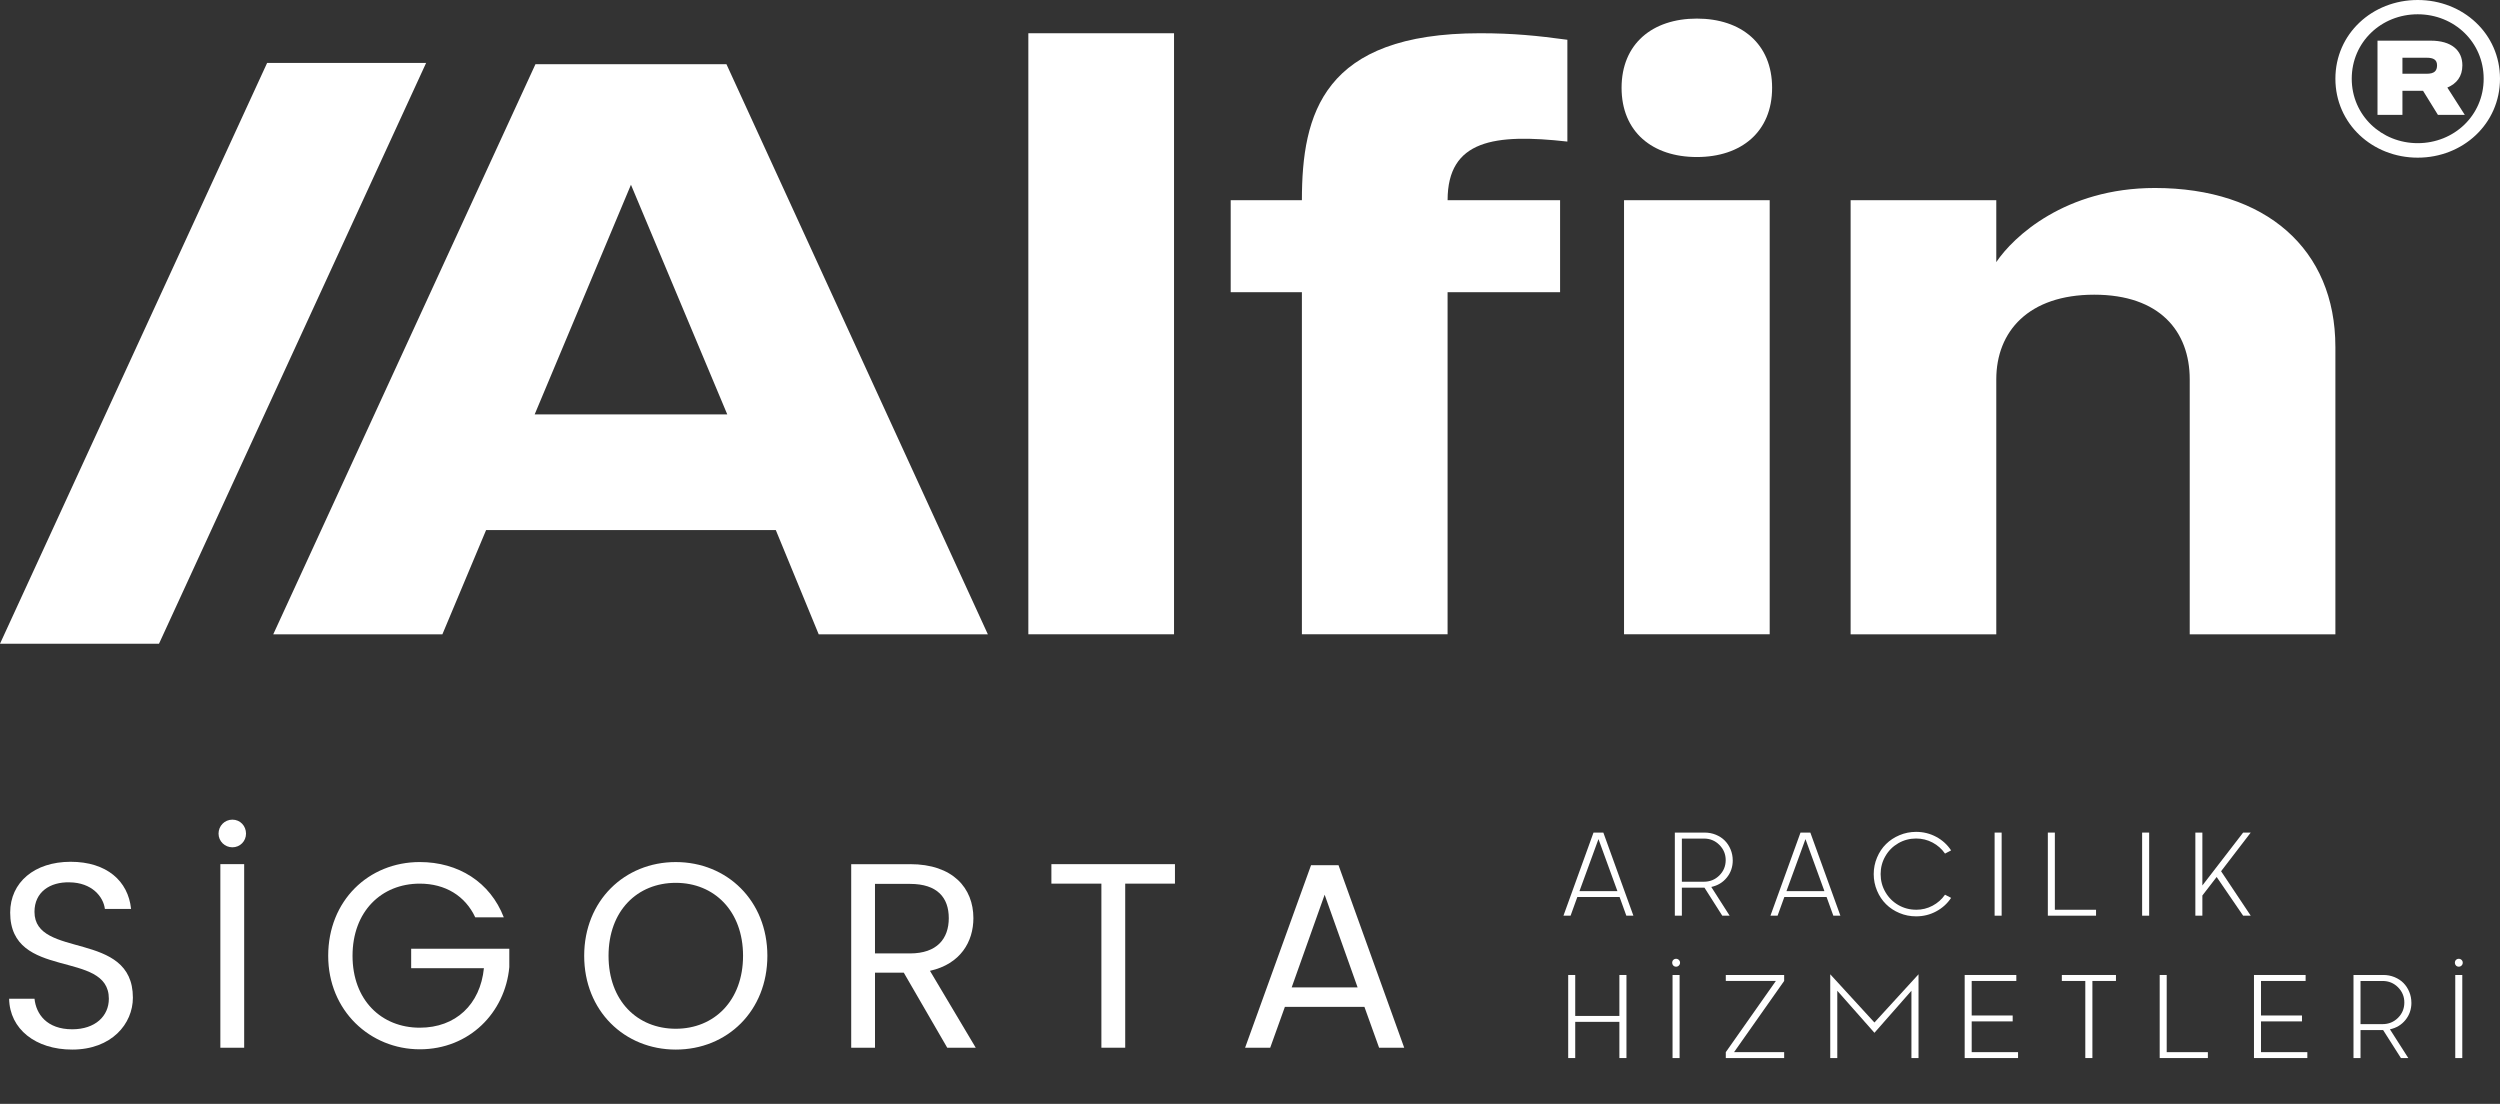
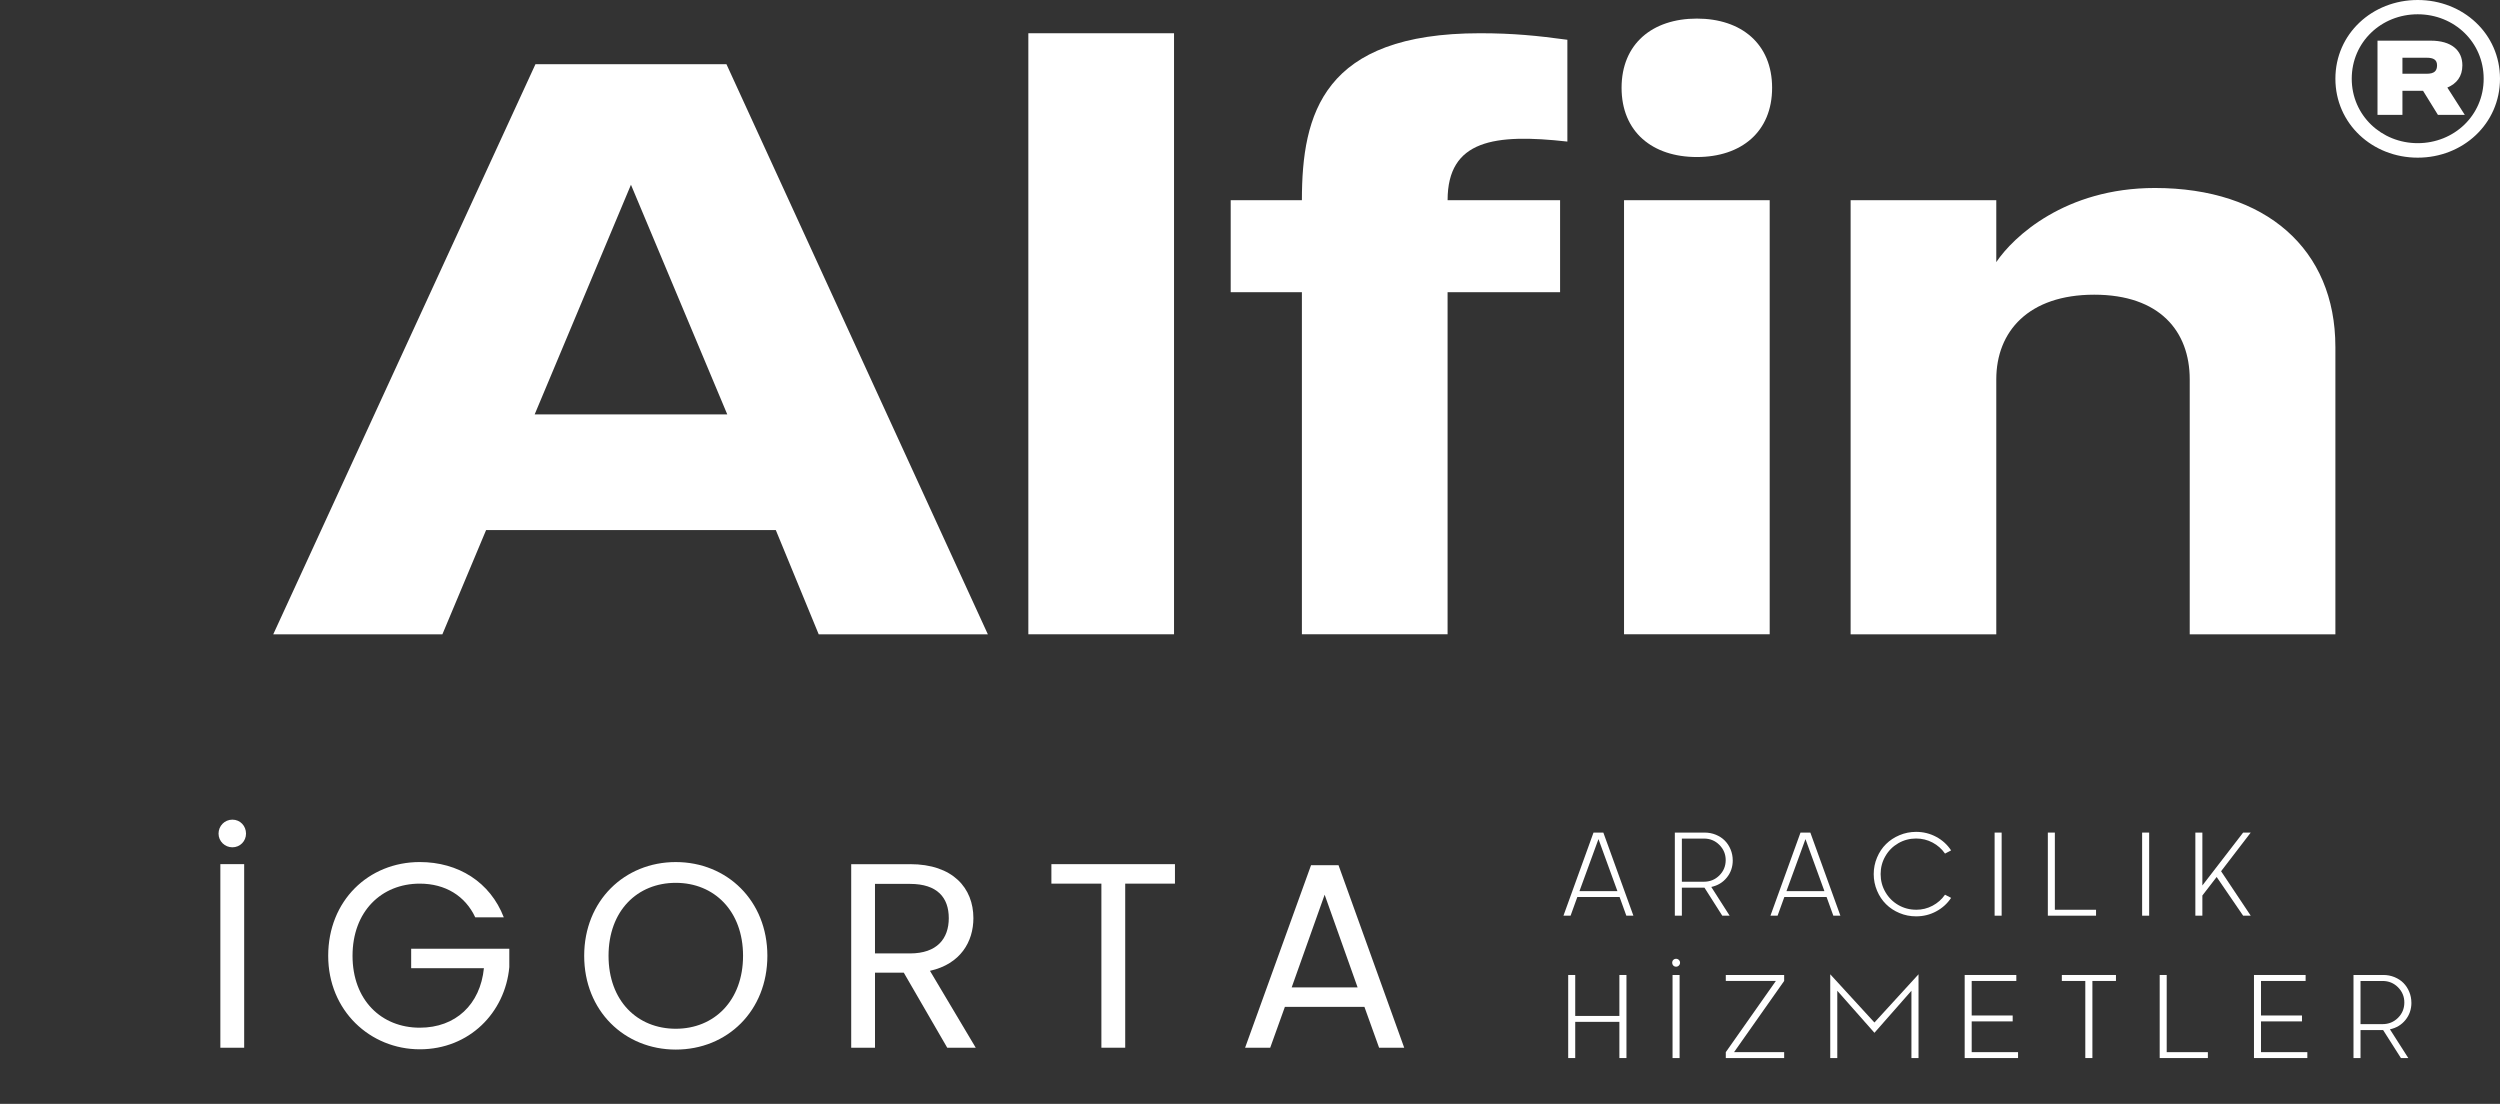
<svg xmlns="http://www.w3.org/2000/svg" width="154" height="68" viewBox="0 0 154 68" fill="none">
  <rect x="0" y="0" width="154" height="68" fill="#333333" stroke="none" />
  <path d="M154 4.849C154 7.62 151.723 9.712 148.931 9.712C146.138 9.712 143.86 7.621 143.86 4.849C143.86 2.078 146.137 0 148.931 0C151.724 0 154 2.078 154 4.849ZM152.994 4.849C152.994 2.598 151.181 0.88 148.931 0.88C146.68 0.88 144.867 2.598 144.867 4.849C144.867 7.101 146.694 8.819 148.931 8.819C151.167 8.819 152.994 7.114 152.994 4.849ZM150.757 5.395L151.83 7.074H150.175L149.261 5.595H147.99V7.074H146.454V2.505H149.737C150.994 2.505 151.682 3.09 151.682 4.024C151.682 4.715 151.325 5.155 150.755 5.395M147.99 4.543H149.486C149.95 4.543 150.122 4.37 150.122 4.024C150.122 3.678 149.896 3.557 149.486 3.557H147.99V4.543Z" fill="white" />
-   <path d="M16.455 3.876L0 39.654H9.794L26.249 3.876H16.455Z" fill="white" />
  <path d="M47.791 32.651H29.944L27.251 39.074H16.832L32.984 3.955H44.749L60.852 39.074H50.432L47.789 32.651H47.791ZM44.8 25.528L38.867 11.38L32.935 25.528H44.8Z" fill="white" />
  <path d="M72.32 2.048H63.346V39.072H72.32V2.048Z" fill="white" />
  <path d="M89.171 12.333H96.101V18.001H89.171V39.072H80.197V18.001H75.811V12.333H80.197C80.197 7.014 81.494 2.048 91.165 2.048C93.21 2.048 94.705 2.199 96.55 2.45V8.721C92.062 8.219 89.172 8.62 89.172 12.333" fill="white" />
  <path d="M99.889 5.41C99.889 2.701 101.784 1.145 104.526 1.145C107.267 1.145 109.162 2.701 109.162 5.41C109.162 8.119 107.267 9.673 104.526 9.673C101.784 9.673 99.889 8.118 99.889 5.41ZM100.04 12.333H109.013V39.072H100.04V12.333Z" fill="white" />
  <path d="M143.86 21.364V39.074H134.887V23.37C134.887 20.41 133.042 18.153 129.004 18.153C124.966 18.153 122.971 20.41 122.971 23.37V39.074H113.998V12.333H122.971V16.145C124.018 14.59 127.209 11.58 132.742 11.58C139.571 11.58 143.859 15.343 143.859 21.363" fill="white" />
-   <path d="M4.447 64.654C2.19 64.654 0.594 63.388 0.562 61.522H2.126C2.222 62.464 2.883 63.404 4.447 63.404C5.866 63.404 6.705 62.593 6.705 61.522C6.705 58.473 0.627 60.419 0.627 56.217C0.627 54.35 2.126 53.086 4.35 53.086C6.575 53.086 7.897 54.27 8.074 55.99H6.461C6.365 55.228 5.655 54.368 4.285 54.352C3.076 54.32 2.124 54.952 2.124 56.169C2.124 59.089 8.186 57.272 8.186 61.457C8.186 63.063 6.88 64.654 4.446 64.654" fill="white" />
  <path d="M13.462 51.35C13.462 50.88 13.832 50.49 14.316 50.49C14.8 50.49 15.155 50.88 15.155 51.35C15.155 51.82 14.785 52.194 14.316 52.194C13.848 52.194 13.462 51.822 13.462 51.35ZM13.574 53.232H15.041V64.539H13.574V53.232Z" fill="white" />
  <path d="M31.034 56.509H29.276C28.664 55.195 27.439 54.432 25.859 54.432C23.489 54.432 21.716 56.152 21.716 58.877C21.716 61.602 23.489 63.306 25.859 63.306C28.067 63.306 29.583 61.879 29.809 59.64H25.328V58.44H31.373V59.575C31.115 62.382 28.906 64.637 25.859 64.637C22.812 64.637 20.217 62.269 20.217 58.877C20.217 55.486 22.7 53.102 25.859 53.102C28.229 53.102 30.196 54.335 31.034 56.509Z" fill="white" />
  <path d="M41.628 64.654C38.469 64.654 35.986 62.269 35.986 58.878C35.986 55.488 38.469 53.103 41.628 53.103C44.788 53.103 47.27 55.487 47.27 58.878C47.27 62.27 44.803 64.654 41.628 64.654ZM41.628 63.371C43.998 63.371 45.772 61.635 45.772 58.877C45.772 56.119 43.998 54.383 41.628 54.383C39.258 54.383 37.486 56.103 37.486 58.877C37.486 61.651 39.259 63.371 41.628 63.371Z" fill="white" />
  <path d="M56.059 53.232C58.703 53.232 59.961 54.709 59.961 56.558C59.961 58.003 59.172 59.382 57.286 59.803L60.106 64.54H58.35L55.673 59.917H53.9V64.54H52.434V53.233H56.061L56.059 53.232ZM56.059 54.448H53.899V58.731H56.059C57.72 58.731 58.445 57.822 58.445 56.557C58.445 55.291 57.736 54.448 56.059 54.448Z" fill="white" />
  <path d="M64.766 53.232H72.377V54.432H69.313V64.539H67.846V54.432H64.766V53.232Z" fill="white" />
  <path d="M84.049 62.025H79.148L78.245 64.539H76.698L80.76 53.297H82.453L86.499 64.539H84.952L84.049 62.025ZM81.598 55.114L79.567 60.825H83.629L81.598 55.114Z" fill="white" />
  <path d="M100.182 56.406L99.767 55.256H97.163L96.748 56.406H96.309L98.16 51.287H98.766L100.617 56.406H100.181H100.182ZM97.295 54.893H99.633L98.466 51.688L97.295 54.893Z" fill="white" />
  <path d="M106.738 52.993C106.738 53.4 106.617 53.755 106.373 54.057C106.129 54.359 105.81 54.551 105.415 54.636L106.546 56.406H106.092L104.996 54.682H103.603V56.406H103.17V51.287H105.004C105.252 51.287 105.484 51.332 105.7 51.421C105.916 51.511 106.099 51.63 106.249 51.783C106.399 51.935 106.518 52.116 106.605 52.327C106.692 52.538 106.736 52.76 106.736 52.992M103.603 51.655V54.314H104.961C105.334 54.314 105.65 54.186 105.91 53.929C106.169 53.672 106.3 53.36 106.303 52.992C106.305 52.624 106.175 52.31 105.916 52.048C105.656 51.786 105.338 51.656 104.963 51.656H103.604L103.603 51.655Z" fill="white" />
  <path d="M112.933 56.406L112.518 55.256H109.915L109.499 56.406H109.06L110.911 51.287H111.517L113.368 56.406H112.932H112.933ZM110.046 54.893H112.384L111.217 51.688L110.046 54.893Z" fill="white" />
  <path d="M118.032 56.041C118.396 56.041 118.734 55.959 119.046 55.792C119.359 55.625 119.614 55.399 119.813 55.113L120.188 55.309C119.954 55.661 119.647 55.939 119.268 56.142C118.889 56.346 118.476 56.447 118.032 56.447C117.673 56.447 117.332 56.38 117.01 56.245C116.688 56.111 116.411 55.928 116.179 55.697C115.946 55.466 115.761 55.19 115.626 54.867C115.49 54.544 115.421 54.204 115.421 53.846C115.421 53.488 115.489 53.147 115.626 52.824C115.761 52.5 115.946 52.224 116.179 51.995C116.411 51.764 116.688 51.583 117.01 51.447C117.332 51.311 117.673 51.243 118.032 51.243C118.476 51.243 118.889 51.345 119.268 51.548C119.648 51.751 119.954 52.03 120.188 52.384L119.813 52.581C119.614 52.293 119.357 52.066 119.045 51.901C118.732 51.735 118.395 51.652 118.032 51.652C117.635 51.652 117.269 51.75 116.934 51.944C116.6 52.137 116.335 52.401 116.14 52.738C115.945 53.074 115.847 53.443 115.847 53.844C115.847 54.245 115.945 54.616 116.14 54.952C116.335 55.288 116.6 55.554 116.934 55.748C117.268 55.941 117.635 56.039 118.032 56.039" fill="white" />
  <path d="M123.301 51.287H122.868V56.406H123.301V51.287Z" fill="white" />
  <path d="M126.147 56.406V51.287H126.579V56.041H129.116V56.406H126.147Z" fill="white" />
  <path d="M132.388 51.287H131.955V56.406H132.388V51.287Z" fill="white" />
  <path d="M138.645 51.287L136.819 53.668L138.645 56.406H138.177L136.546 54.022L135.666 55.163V56.406H135.234V51.287H135.666V54.545L138.177 51.287H138.645Z" fill="white" />
  <path d="M99.754 60.059H100.19V65.176H99.754V62.946H97.034V65.176H96.601V60.059H97.034V62.582H99.754V60.059Z" fill="white" />
  <path d="M103.419 59.477C103.372 59.524 103.314 59.548 103.246 59.548C103.178 59.548 103.12 59.524 103.074 59.477C103.028 59.429 103.005 59.371 103.005 59.304C103.005 59.237 103.028 59.178 103.074 59.132C103.12 59.086 103.177 59.062 103.246 59.062C103.315 59.062 103.372 59.086 103.419 59.132C103.466 59.178 103.491 59.235 103.491 59.304C103.491 59.372 103.466 59.429 103.419 59.477ZM103.029 60.059H103.463V65.177H103.029V60.059Z" fill="white" />
  <path d="M109.904 60.059V60.427L106.818 64.812H109.904V65.176H106.309V64.812L109.393 60.427H106.309V60.059H109.904Z" fill="white" />
  <path d="M118.181 60.016V65.176H117.744V61.03L115.465 63.621L113.177 61.03V65.176H112.743V60.016L115.465 62.986L118.181 60.016Z" fill="white" />
  <path d="M121.024 60.059H124.205V60.427H121.456V62.554H123.981V62.918H121.456V64.812H124.312V65.176H121.024V60.059Z" fill="white" />
  <path d="M130.343 60.059V60.427H128.892V65.176H128.455V60.427H127.009V60.059H130.343Z" fill="white" />
  <path d="M133.037 65.176V60.059H133.469V64.813H136.005V65.176H133.037Z" fill="white" />
  <path d="M138.845 60.059H142.026V60.427H139.277V62.554H141.802V62.918H139.277V64.812H142.132V65.176H138.845V60.059Z" fill="white" />
  <path d="M148.543 61.764C148.543 62.171 148.422 62.526 148.178 62.828C147.934 63.13 147.615 63.322 147.22 63.406L148.351 65.176H147.897L146.801 63.453H145.408V65.176H144.975V60.058H146.809C147.057 60.058 147.289 60.103 147.505 60.192C147.721 60.282 147.904 60.401 148.054 60.553C148.204 60.706 148.323 60.887 148.41 61.098C148.497 61.309 148.541 61.53 148.541 61.763M145.408 60.427V63.086H146.766C147.139 63.086 147.455 62.958 147.715 62.701C147.974 62.444 148.105 62.132 148.107 61.764C148.11 61.396 147.98 61.082 147.721 60.82C147.461 60.558 147.143 60.428 146.767 60.428H145.409L145.408 60.427Z" fill="white" />
-   <path d="M151.633 59.477C151.586 59.524 151.528 59.548 151.46 59.548C151.393 59.548 151.334 59.524 151.288 59.477C151.242 59.429 151.219 59.371 151.219 59.304C151.219 59.237 151.242 59.178 151.288 59.132C151.334 59.086 151.391 59.062 151.46 59.062C151.529 59.062 151.586 59.086 151.633 59.132C151.681 59.178 151.705 59.235 151.705 59.304C151.705 59.372 151.681 59.429 151.633 59.477ZM151.244 60.059H151.677V65.177H151.244V60.059Z" fill="white" />
</svg>